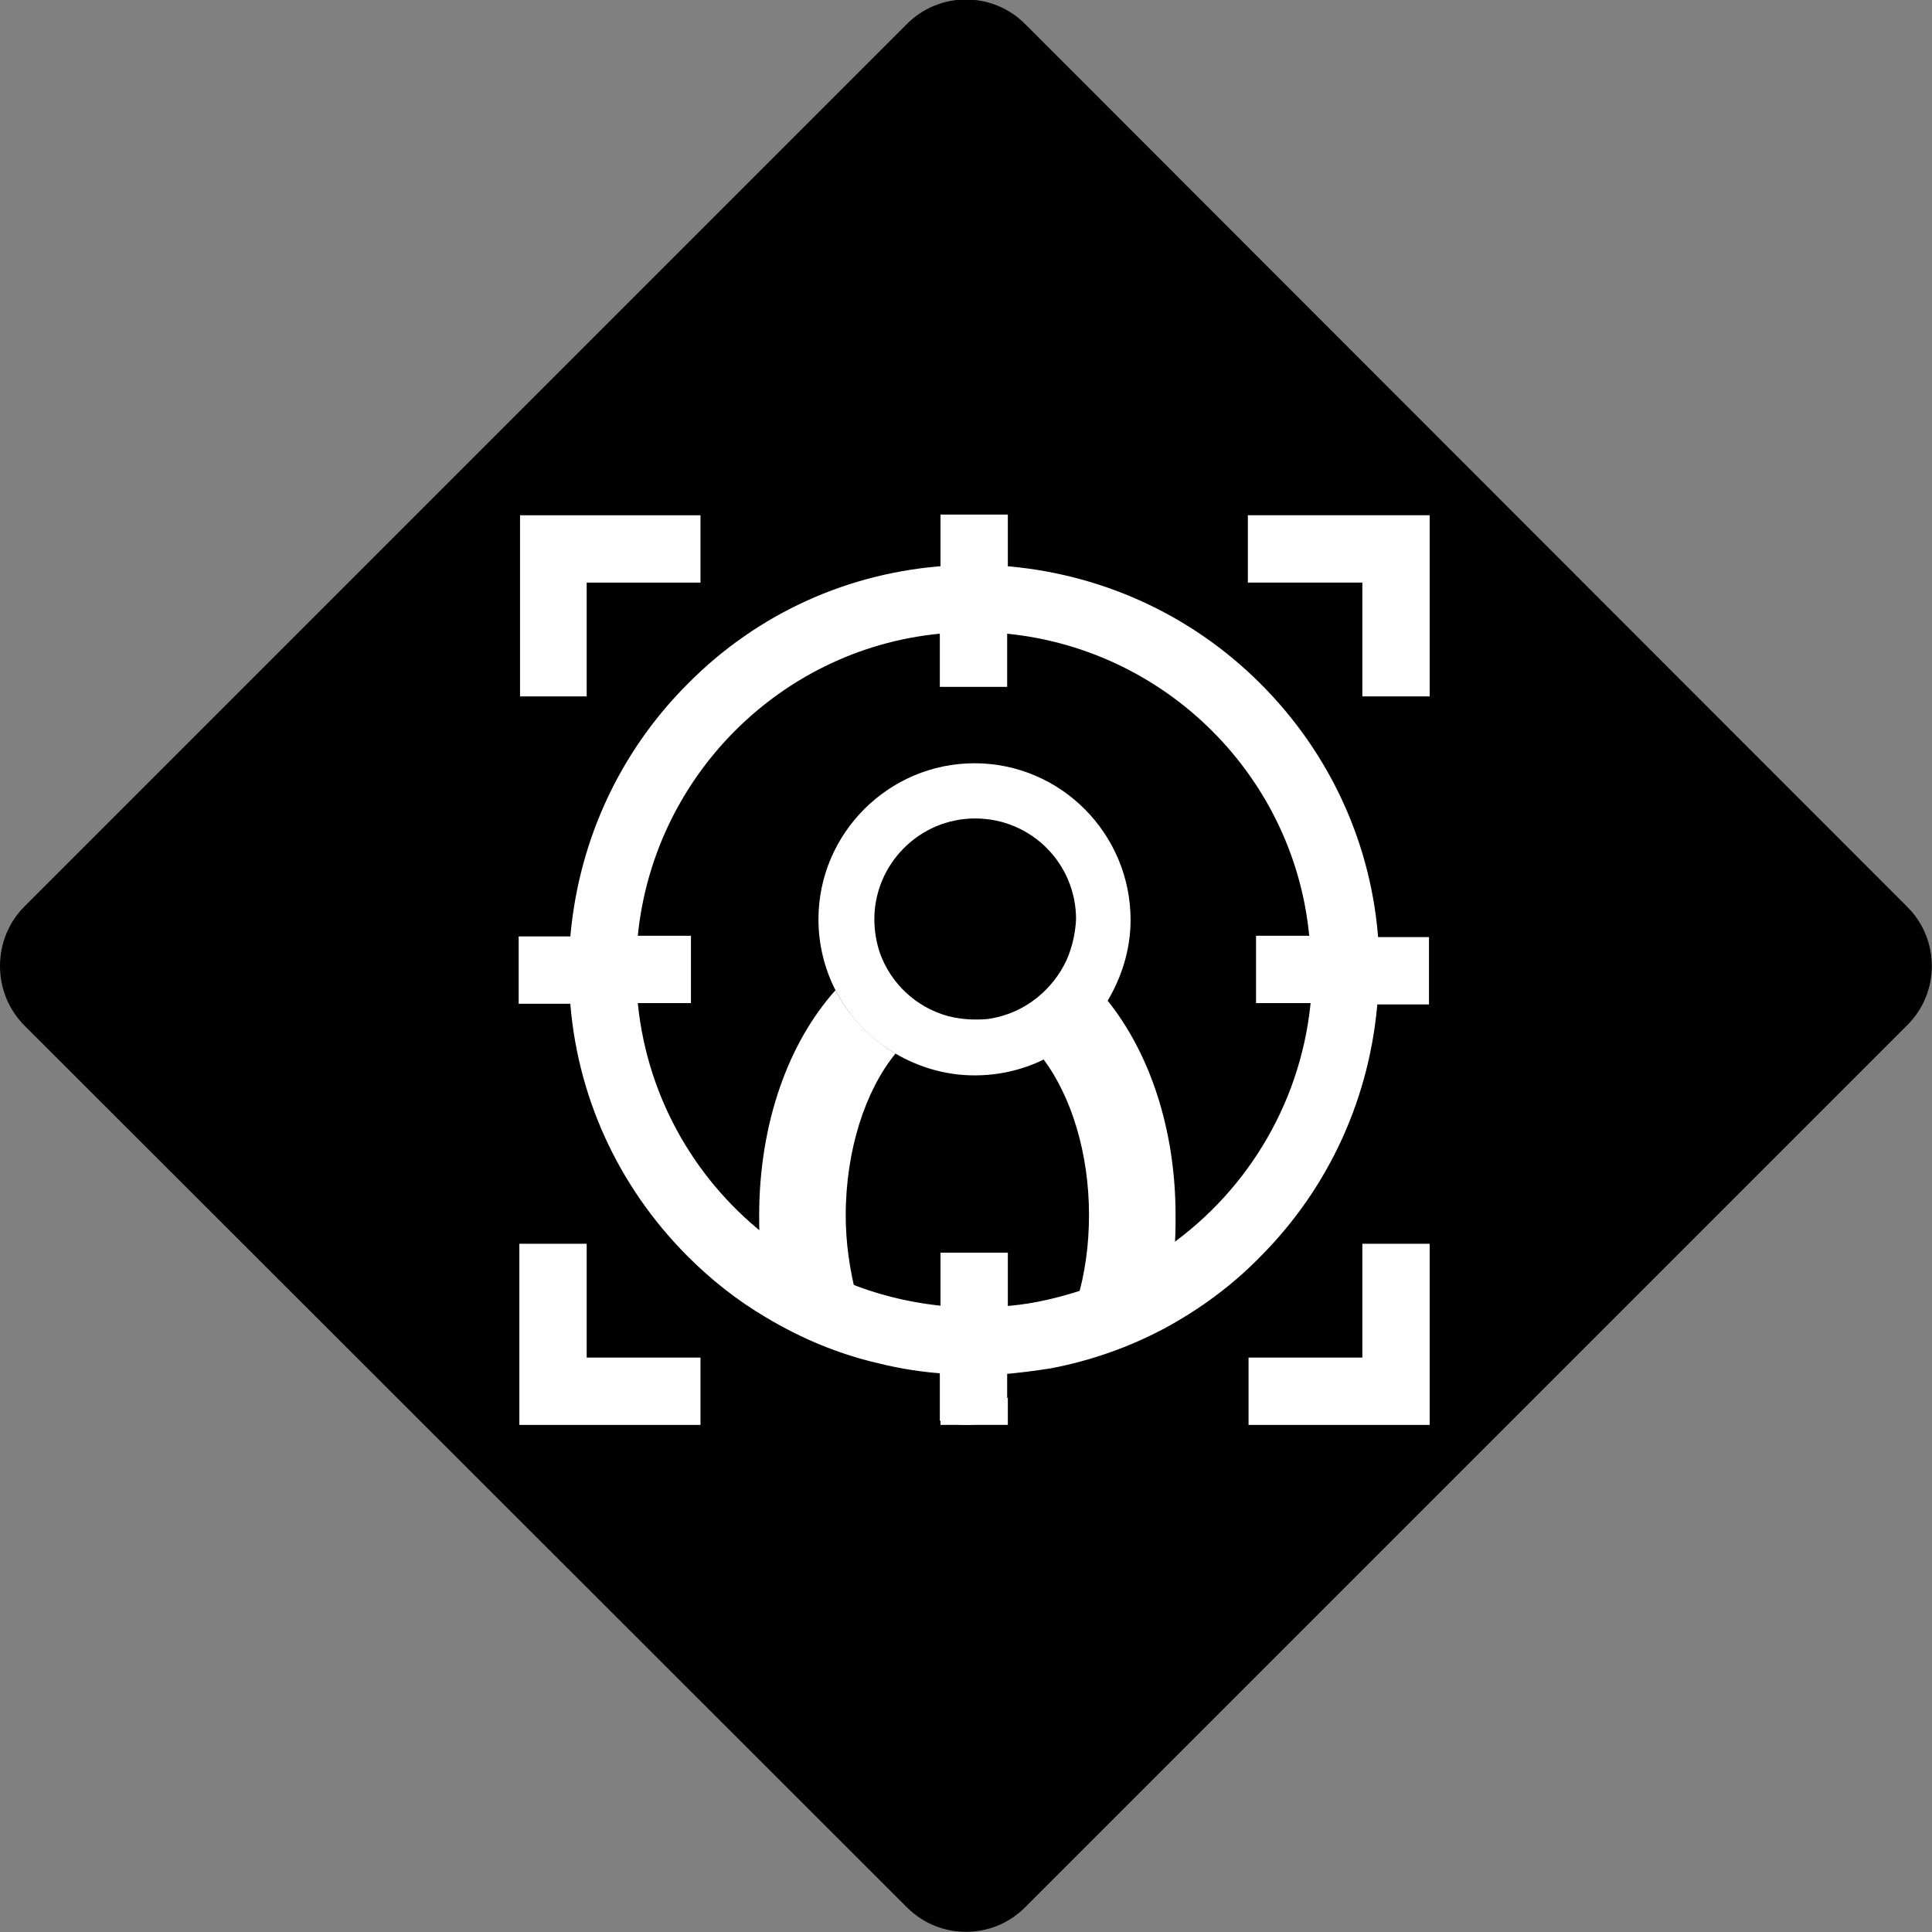
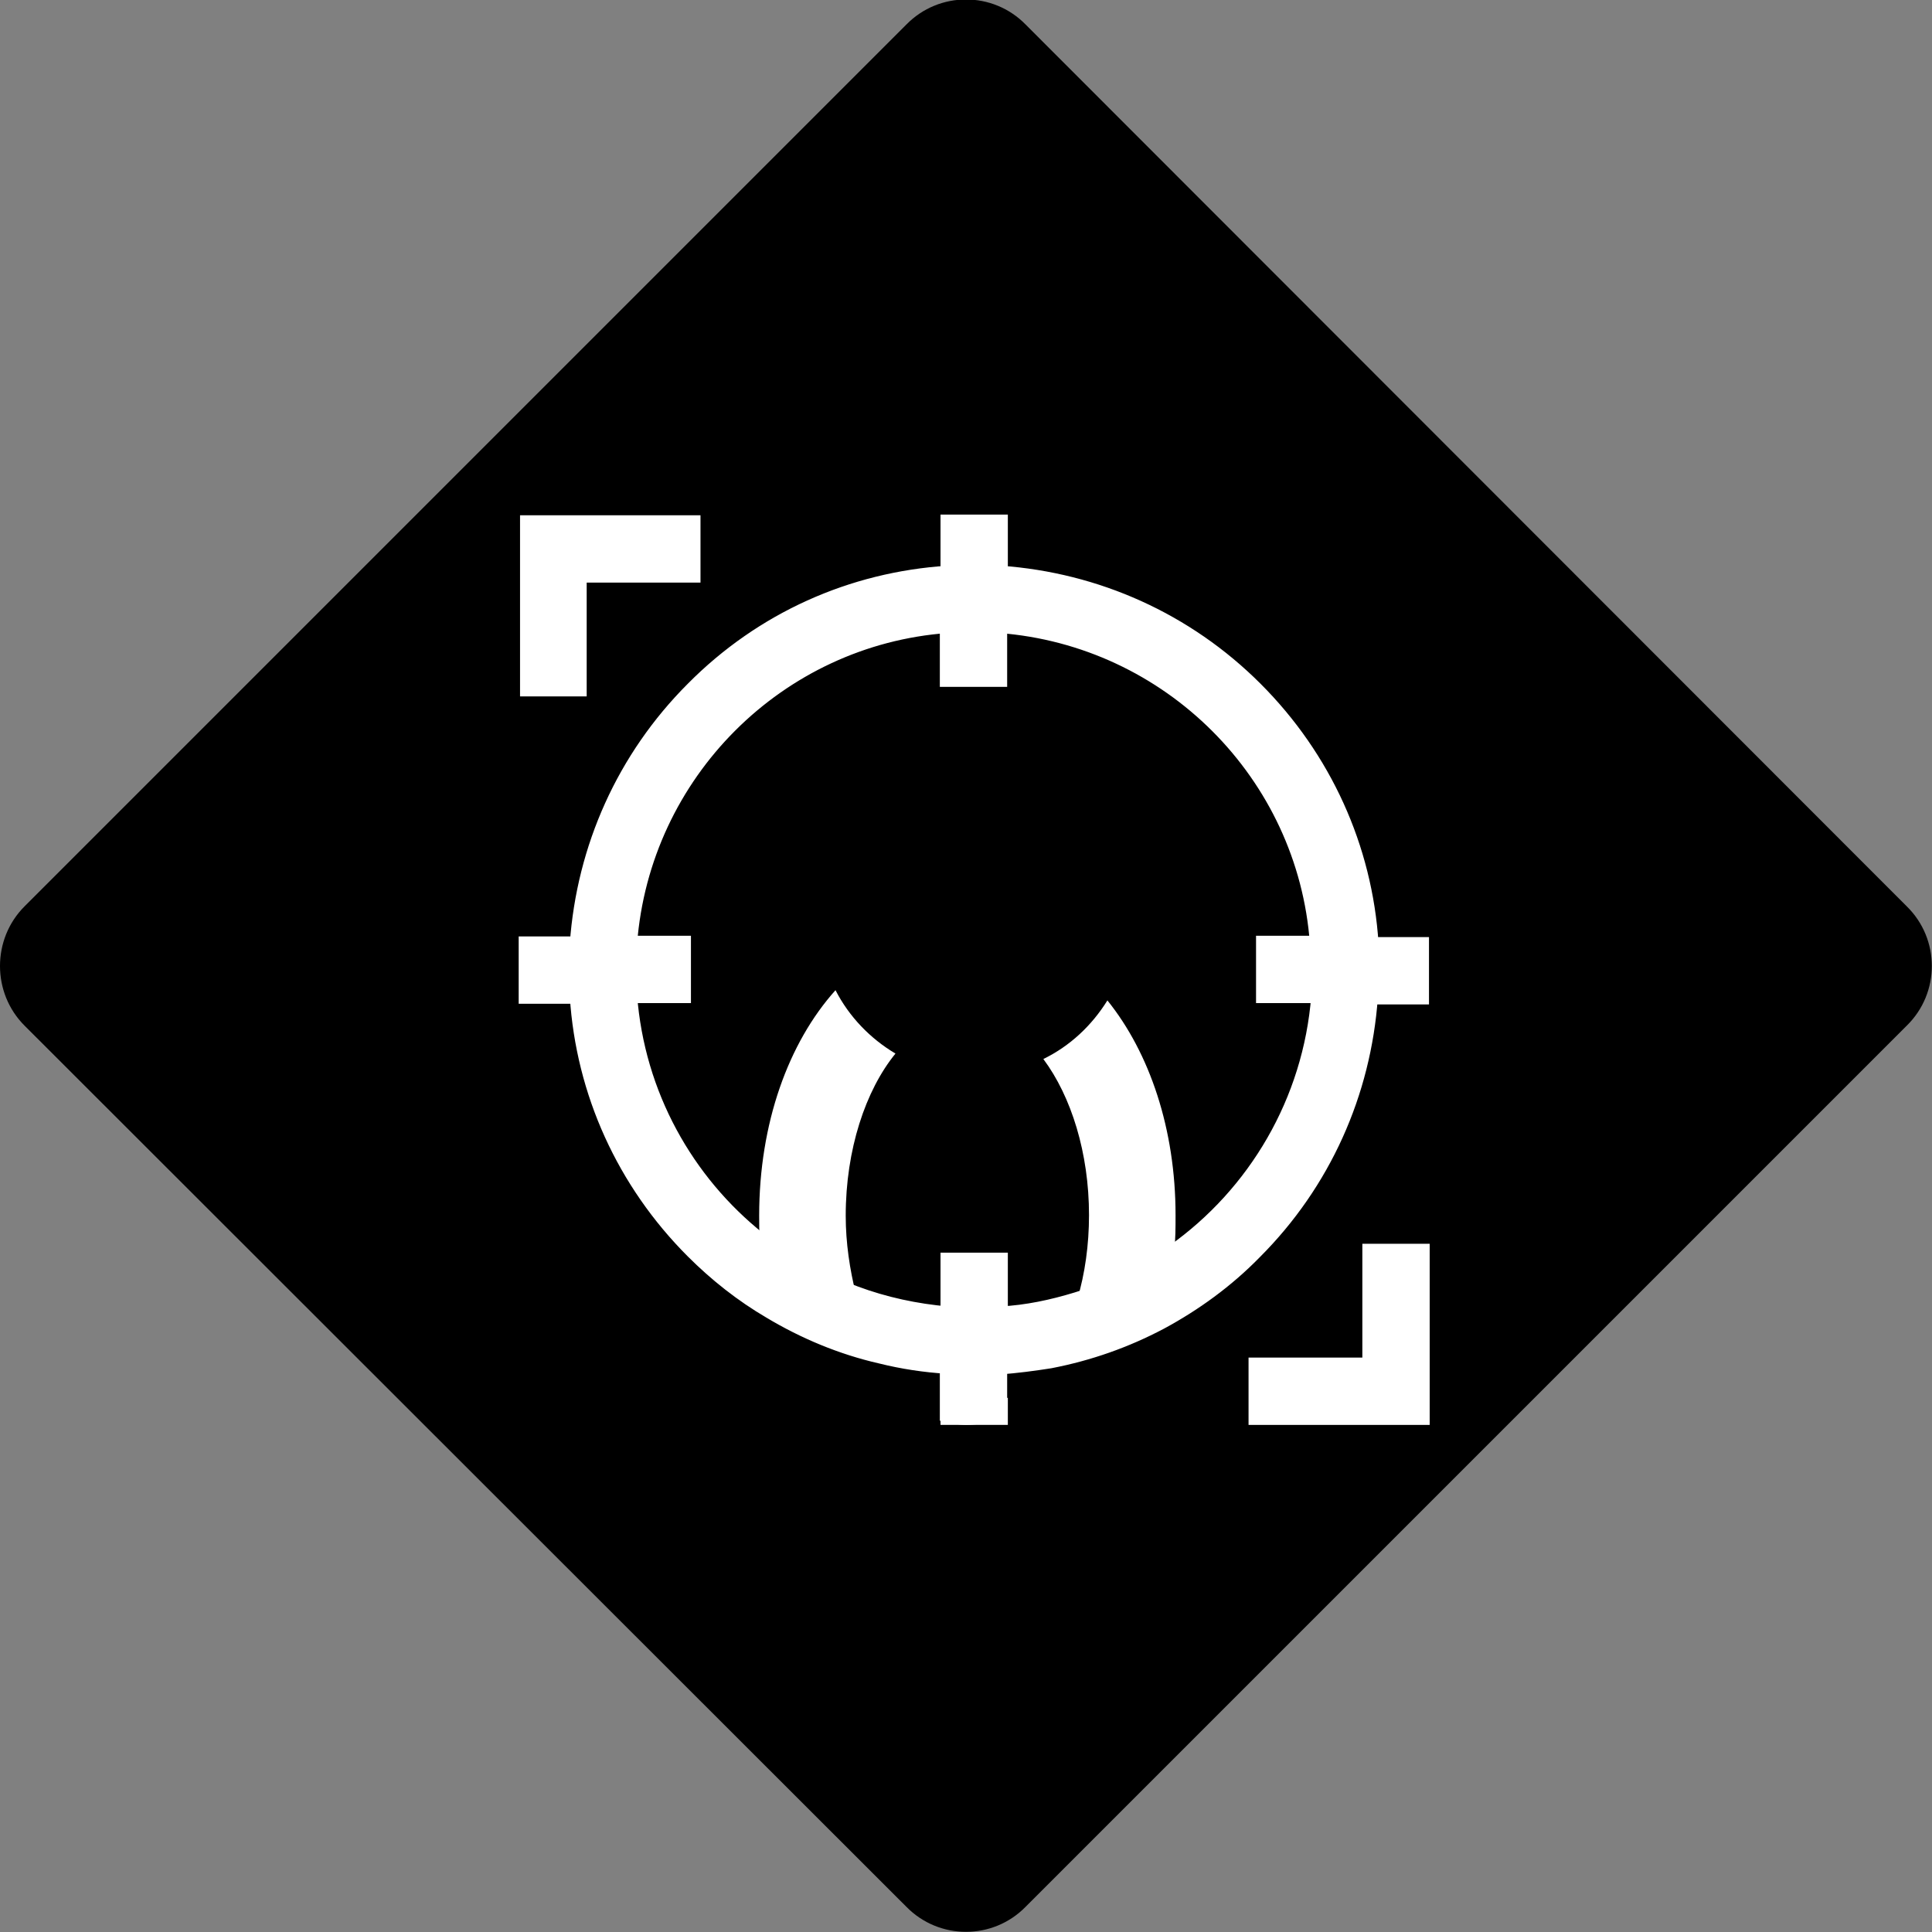
<svg xmlns="http://www.w3.org/2000/svg" id="Ebene_1" x="0px" y="0px" viewBox="0 0 283.5 283.5" style="enable-background:new 0 0 283.5 283.5;" xml:space="preserve">
  <rect x="0" y="0" width="283.5" height="283.5" fill="#808080" stroke="none" />
  <style type="text/css">	.st0{fill:#FFFFFF;stroke:#FFFFFF;stroke-width:2.179;stroke-miterlimit:10;}	.st1{fill:#FFFFFF;}</style>
  <path d="M279.8,150.5L150.5,279.8c-4.8,4.9-12.7,4.9-17.5,0L3.6,150.5c-4.8-4.8-4.8-12.7,0-17.5L133,3.6c4.8-4.9,12.7-4.9,17.5,0 L279.8,133C284.7,137.8,284.7,145.7,279.8,150.5z" />
  <g>
    <path class="st0" d="M141.9,208c-0.9,0-1.9-0.1-2.8-0.4v0.4h7.7v-1.2C145.3,207.5,143.6,208,141.9,208z" />
    <path class="st0" d="M201.2,138.5c-0.9-14.1-6.9-27.3-17-37.4c-10.1-10.1-23.3-16-37.4-17v-7.5h-7.7v7.5  c-14.1,0.9-27.3,6.8-37.4,17c-10.1,10.1-16,23.3-17,37.4h-7.5v7.7h7.5c0.9,14.1,6.9,27.3,17,37.4c3.4,3.4,7.2,6.4,11.3,8.8  c5,3,10.5,5.3,16.2,6.6c3.2,0.8,6.5,1.3,9.8,1.5v7.1c0.9,0.2,1.8,0.4,2.8,0.4c1.7,0,3.4-0.4,4.9-1.2v-6.2c2.5-0.2,4.9-0.5,7.4-0.9  c5.7-1.1,11.1-3,16.2-5.7c5-2.7,9.7-6.1,13.8-10.3c10.1-10.1,16-23.3,17-37.4h7.5v-7.7H201.2z M193.5,146.2  c-1.2,15.4-9.3,29-21.3,37.5c-4.3,3-9,5.4-14.2,7c-3.6,1.1-7.3,1.9-11.2,2.1v-7.9h-7.7v7.9c-4.7-0.4-9.3-1.4-13.6-3  c-5.1-1.9-9.9-4.6-14.1-7.9c-10.7-8.5-17.9-21.3-19-35.8h7.9v-7.7h-7.9c1.9-24.9,21.8-44.8,46.6-46.6v7.9h7.7v-7.9  c24.9,1.9,44.8,21.8,46.6,46.6h-7.9v7.7H193.5z" />
    <path class="st0" d="M201,200.3h-16.7v7.7h24.4v-24.4H201V200.3z" />
    <path class="st0" d="M85,84.4h16.7v-7.7H77.4v24.4H85V84.4z" />
-     <path class="st0" d="M85,183.6h-7.7V208h24.4v-7.7H85V183.6z" />
-     <path class="st0" d="M184.2,76.7v7.7H201v16.7h7.7V76.7H184.2z" />
    <g>
-       <path class="st1" d="M143,112c-12.6,0-22.9,10.3-22.9,22.9c0,3.7,0.9,7.3,2.5,10.4c2,3.9,5,7.1,8.8,9.3c3.4,2,7.4,3.2,11.6,3.2   c3.6,0,7-0.8,10.1-2.3c3.9-1.9,7.2-4.9,9.4-8.6c2.1-3.5,3.4-7.6,3.4-11.9C165.9,122.3,155.6,112,143,112z M156.5,140.9   c-2,4.3-6,7.6-10.8,8.5c-0.9,0.2-1.7,0.2-2.7,0.2c-1.4,0-2.7-0.2-3.9-0.5c-4.7-1.3-8.4-4.8-10-9.3c-0.5-1.5-0.8-3.2-0.8-4.9   c0-8.1,6.6-14.8,14.8-14.8s14.8,6.6,14.8,14.8C157.8,137,157.3,139.1,156.5,140.9z" />
-     </g>
+       </g>
    <path class="st1" d="M131.4,154.6c-3.7-2.2-6.8-5.4-8.8-9.3c-6.9,7.7-11.2,19.5-11.2,33.1c0,1.2,0,2.4,0.1,3.6  c4.2,3.3,8.9,6,14.1,7.9c-0.9-3.6-1.5-7.5-1.5-11.5C124.1,168.7,127,160,131.4,154.6z M141.9,208c-0.9,0-1.9-0.1-2.8-0.4v0.4h7.7  v-1.2C145.3,207.5,143.6,208,141.9,208z M162.5,146.8c-2.3,3.7-5.5,6.7-9.4,8.6c4.1,5.5,6.7,13.8,6.7,22.9c0,4.4-0.6,8.6-1.7,12.3  c5.1-1.6,9.9-4,14.2-7c0.2-1.7,0.2-3.5,0.2-5.3C172.5,165.7,168.7,154.5,162.5,146.8z" />
  </g>
</svg>